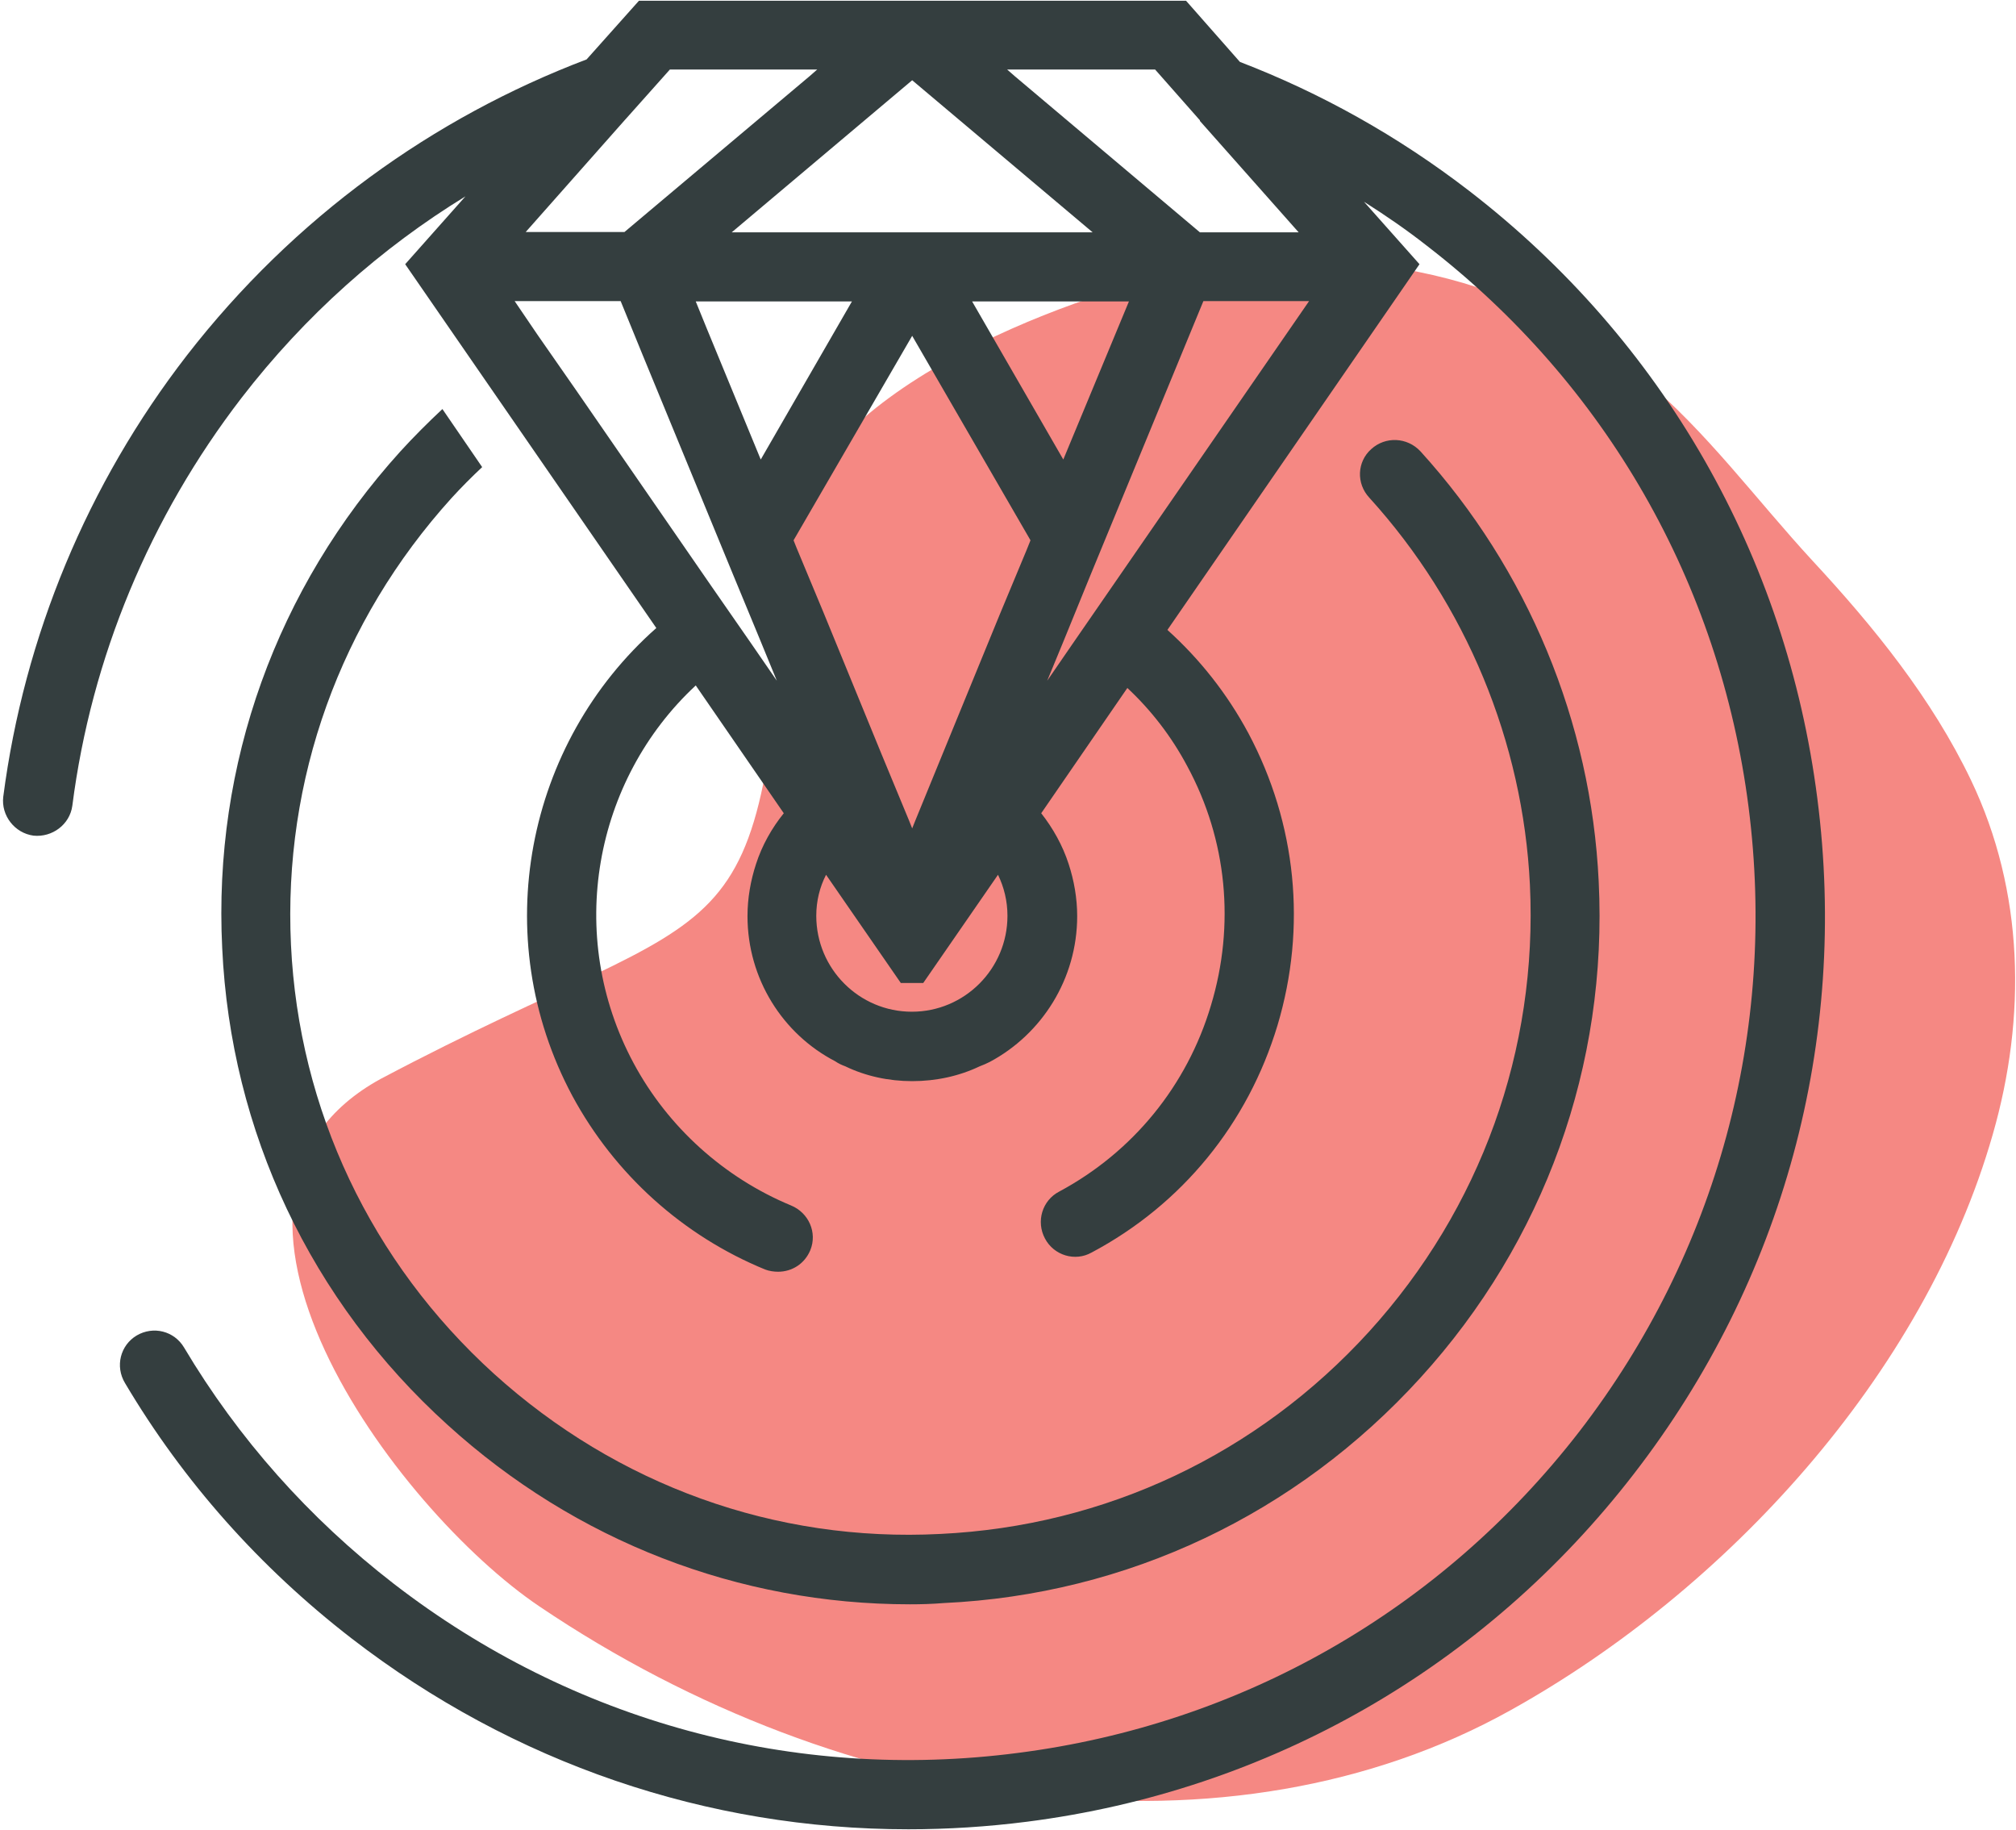
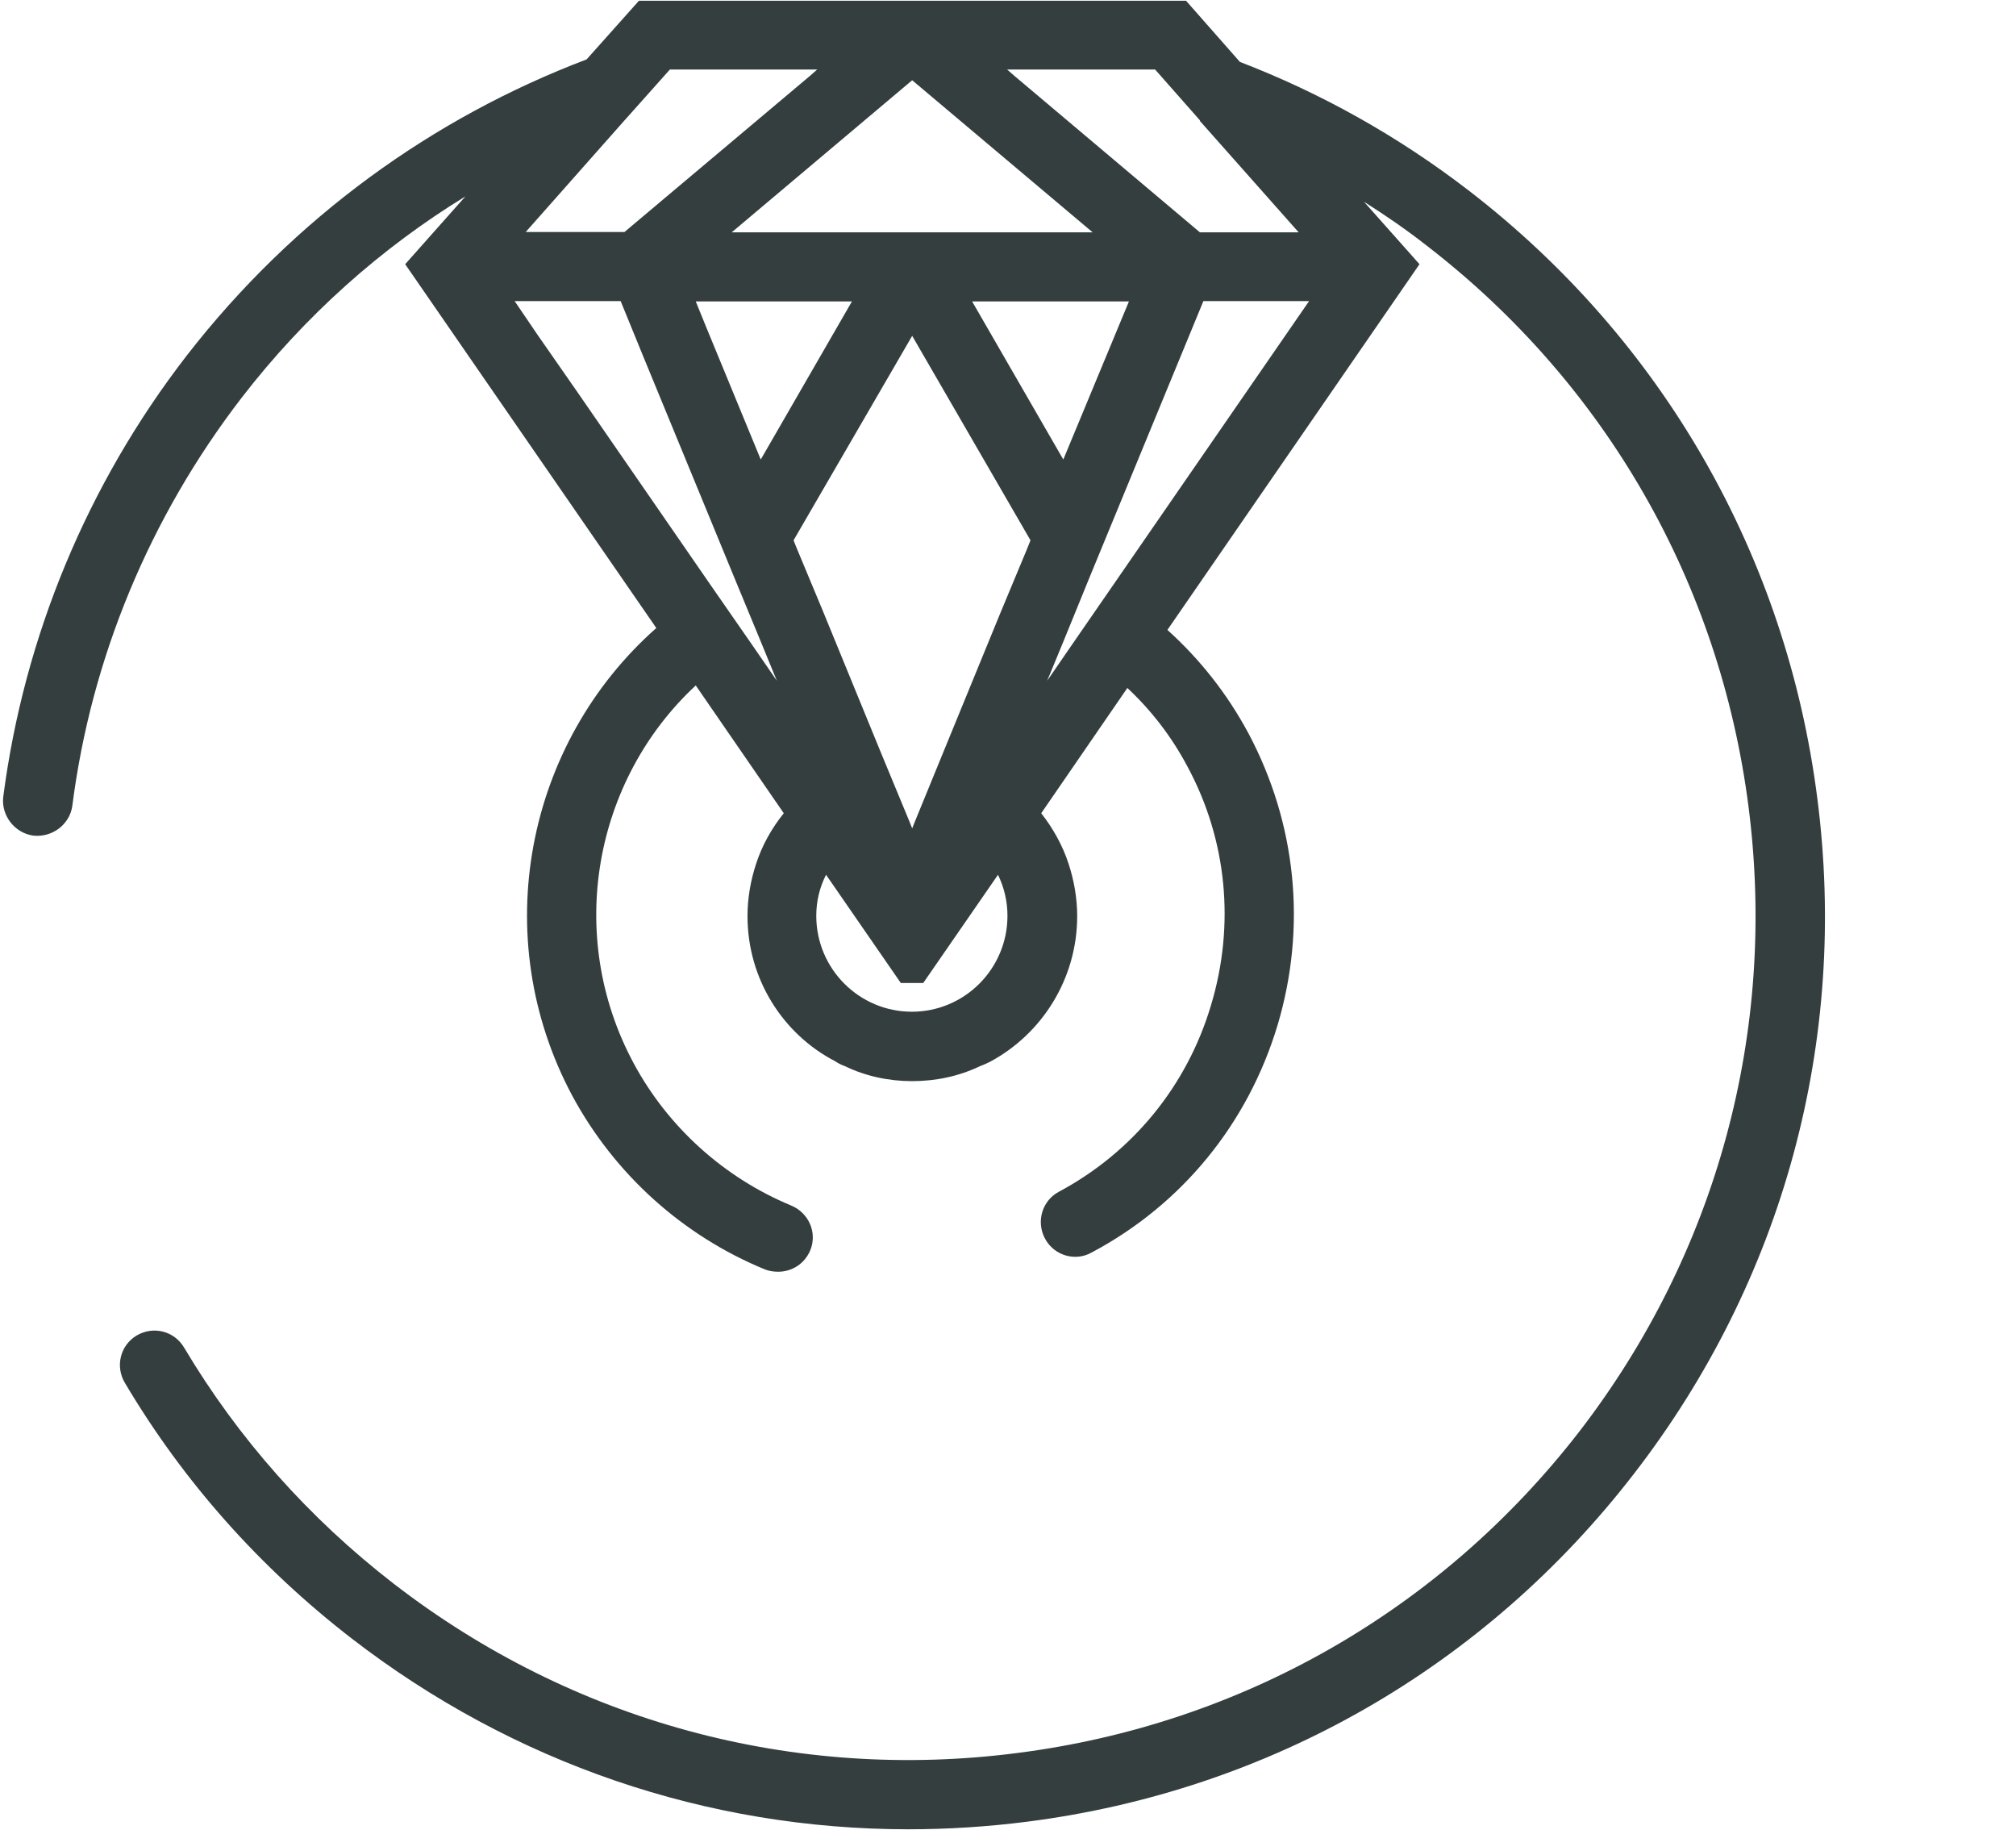
<svg xmlns="http://www.w3.org/2000/svg" width="639" height="580" viewBox="0 0 639 580" fill="none">
-   <path d="M624.729 247.235C612.329 221.335 593.929 198.635 574.529 177.735C556.729 158.435 540.929 136.735 520.629 119.835C477.829 84.235 422.729 76.635 373.329 86.735C340.129 93.435 253.629 124.635 250.229 172.135C240.029 310.135 236.329 280.735 120.629 341.935C52.229 379.435 125.229 478.335 171.029 509.135C268.529 574.935 390.029 591.435 478.729 542.035C547.129 504.035 609.829 435.735 631.629 359.535C642.329 322.335 641.629 282.535 624.729 247.235Z" fill="#F58883" />
  <path fill-rule="evenodd" clip-rule="evenodd" d="M517.929 467.031C470.629 528.331 402.329 567.531 325.529 577.331C313.029 578.931 300.329 579.731 287.929 579.731C224.229 579.731 162.729 558.831 111.429 519.231C82.329 496.731 58.129 469.531 39.629 438.331C36.429 433.031 38.129 426.331 43.329 423.231C48.629 420.131 55.229 421.831 58.329 427.031C75.529 455.931 97.929 481.131 124.829 501.931C181.429 545.631 251.729 564.732 322.629 555.531C393.629 546.432 456.829 510.231 500.629 453.631C544.229 397.031 563.329 326.731 554.229 255.731C545.129 184.731 508.929 121.631 452.329 77.931C445.829 72.832 439.129 68.231 432.329 63.931L449.929 83.731L370.029 199.631C380.129 208.731 388.929 219.731 395.729 232.431C410.929 261.031 414.229 293.831 404.929 324.931C395.529 356.131 374.629 381.731 346.029 396.931C340.729 399.931 334.029 397.831 331.229 392.531C328.329 387.131 330.329 380.431 335.729 377.631C359.029 365.131 376.229 344.131 383.829 318.631C391.529 293.131 388.929 266.131 376.329 242.831C371.229 233.231 364.729 224.931 357.329 218.031L330.029 257.731C333.729 262.431 336.829 267.931 338.729 273.831C340.429 279.031 341.429 284.631 341.429 290.331C341.429 310.231 330.229 327.731 313.729 336.531C312.729 337.031 311.629 337.531 310.529 337.931C304.029 341.031 296.729 342.631 289.129 342.631C281.629 342.631 274.329 341.031 267.929 337.931C266.829 337.531 265.729 337.031 264.729 336.331C248.129 327.731 236.929 310.231 236.929 290.331C236.929 284.631 237.929 279.031 239.629 273.831C241.529 267.931 244.629 262.431 248.429 257.731L220.529 217.231C188.329 247.131 179.029 296.331 200.829 336.931C211.729 357.231 229.529 373.231 250.729 382.031C256.329 384.331 259.129 390.631 256.829 396.231C255.029 400.531 251.029 403.031 246.629 403.031C245.329 403.031 243.829 402.831 242.529 402.331C216.429 391.631 194.829 372.131 181.429 347.331C154.329 296.731 166.829 235.431 208.029 199.031L165.229 137.031L152.729 118.931L128.429 83.731L147.529 62.231C120.929 78.531 96.729 99.931 76.529 126.131C47.529 163.831 28.929 208.431 22.929 255.331C22.129 261.331 16.529 265.431 10.629 264.831C4.629 264.031 0.329 258.431 1.029 252.531C7.629 201.731 27.729 153.331 59.229 112.631C93.229 68.831 137.429 37.231 185.929 18.831L202.529 0.231H375.929L392.929 19.532L393.029 19.631C418.529 29.431 443.029 43.032 465.729 60.532C527.029 107.831 566.229 176.231 576.029 253.031C585.929 329.831 565.229 405.831 517.929 467.031ZM319.229 22.032L321.629 24.131L380.329 73.631H411.629L380.329 38.331V38.131L366.129 22.032H319.229ZM289.129 25.431L231.929 73.631H346.329L289.129 25.431ZM166.629 73.531H197.929L256.629 24.131L259.029 22.032H212.329L198.329 37.731L198.229 37.831L166.629 73.531ZM246.229 215.731L240.729 202.331L232.329 182.031L203.629 112.331L196.729 95.431H163.129L170.329 106.031L182.929 124.131L225.529 185.831L238.029 203.831L246.229 215.731ZM270.029 95.531H220.529L224.029 104.131L241.129 145.631L270.029 95.531ZM251.529 171.231L252.529 173.731L261.029 194.131L279.429 239.031L288.129 260.031L289.129 262.531L290.129 260.031L298.729 239.031L316.929 194.631L325.429 174.231L326.629 171.231L289.129 106.431L251.529 171.231ZM316.329 277.231L292.629 311.531H285.529L261.829 277.231C259.829 281.131 258.729 285.531 258.729 290.231C258.729 307.031 272.329 320.631 289.029 320.631C305.729 320.631 319.329 307.031 319.329 290.231C319.329 285.531 318.229 281.131 316.329 277.231ZM337.029 145.631L357.829 95.531H308.129L337.029 145.631ZM414.929 95.431H381.429L345.529 182.531L337.129 203.131L331.929 215.731L339.629 204.531L352.129 186.431L414.929 95.431Z" fill="#343E3F" />
-   <path d="M152.829 148.032L140.229 129.632C135.629 133.932 131.229 138.332 126.929 143.032C87.629 186.432 67.529 242.232 70.43 300.432C73.129 358.632 98.529 412.332 141.829 451.532C182.429 488.432 234.129 508.432 288.429 508.432C291.929 508.432 295.529 508.332 299.129 508.032C357.329 505.332 410.929 479.832 450.229 436.632C489.529 393.432 509.629 337.532 506.729 279.332C504.329 228.832 484.229 180.432 450.229 143.032C446.029 138.532 439.129 138.232 434.629 142.332C430.129 146.332 429.829 153.232 434.029 157.732C464.629 191.432 482.729 235.032 484.93 280.432C487.43 332.732 469.329 383.032 434.029 421.932C398.629 460.832 350.429 483.632 298.029 486.132C245.729 488.832 195.529 470.632 156.529 435.332C117.629 400.032 94.729 351.732 92.229 299.432C89.729 247.032 107.829 196.832 143.129 157.832C146.229 154.432 149.529 151.132 152.829 148.032Z" fill="#343E3F" />
</svg>